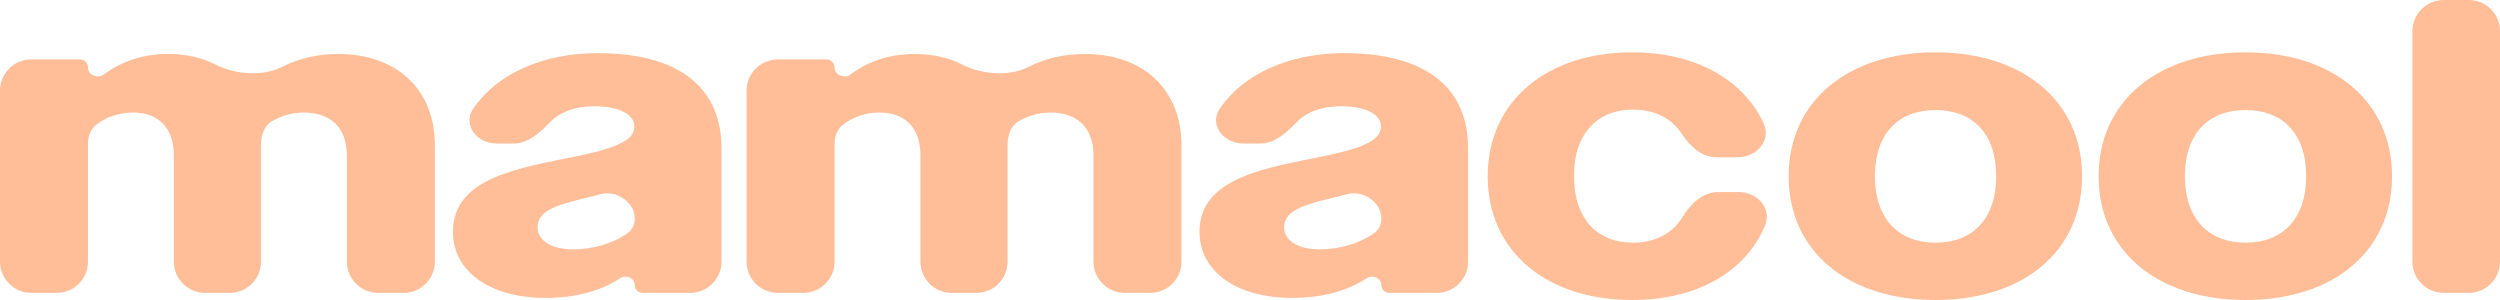
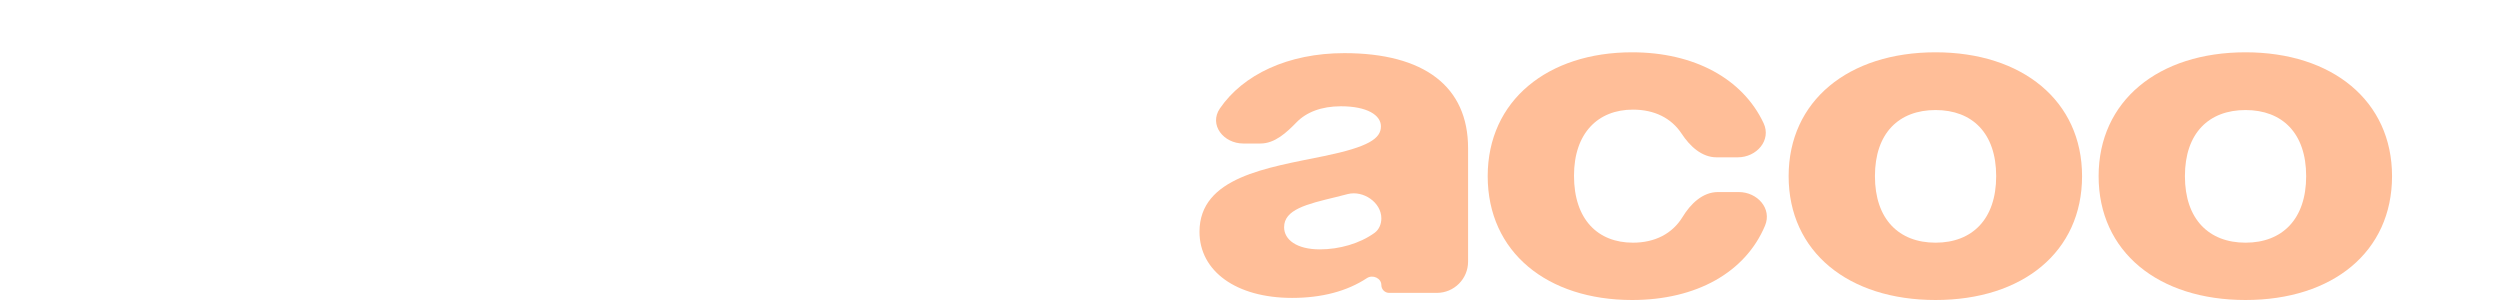
<svg xmlns="http://www.w3.org/2000/svg" fill="none" viewBox="0 0 400 48" height="48" width="400">
-   <path fill="#FFBE98" d="M5 46.862C2.239 46.862 0 44.623 0 41.862V14.506C0 11.745 2.239 9.506 5 9.506H12.776C13.495 9.506 14.078 10.089 14.078 10.808V10.808C14.078 12.016 15.668 12.645 16.632 11.916C19.424 9.805 22.899 8.636 26.943 8.636C29.807 8.636 32.384 9.239 34.548 10.353C37.624 11.935 42.077 12.275 45.152 10.691C47.752 9.351 50.769 8.636 54.155 8.636C63.383 8.636 69.58 14.259 69.58 23.23V41.862C69.58 44.623 67.341 46.862 64.58 46.862H60.502C57.741 46.862 55.502 44.623 55.502 41.862V24.904C55.502 20.218 52.673 18.008 48.632 18.008C46.786 18.008 45.035 18.511 43.53 19.388C42.225 20.148 41.759 21.693 41.761 23.203C41.761 23.212 41.761 23.221 41.761 23.23V41.862C41.761 44.623 39.523 46.862 36.761 46.862H32.819C30.057 46.862 27.819 44.623 27.819 41.862V24.904C27.819 20.218 25.124 18.008 21.285 18.008C18.942 18.008 16.88 18.769 15.318 20.042C14.434 20.762 14.078 21.91 14.078 23.051V41.862C14.078 44.623 11.839 46.862 9.078 46.862H5Z" />
-   <path fill="#FFBE98" d="M87.283 47.665C78.324 47.665 72.464 43.381 72.464 37.088C72.464 28.318 83.309 26.845 92.402 24.971C99.542 23.498 101.495 22.159 101.495 20.218C101.495 18.41 99.272 17.004 95.096 17.004C91.949 17.004 89.553 17.965 87.995 19.567C86.391 21.215 84.522 22.962 82.222 22.962H79.475C76.308 22.962 73.941 19.97 75.729 17.355C79.42 11.955 86.61 8.502 95.635 8.502C108.433 8.502 115.438 13.858 115.438 23.699V41.862C115.438 44.623 113.199 46.862 110.438 46.862H102.814C102.123 46.862 101.562 46.302 101.562 45.611V45.611C101.562 44.504 100.178 43.891 99.254 44.5C96.058 46.61 91.989 47.665 87.283 47.665ZM86.003 36.352C86.003 38.36 88.024 39.9 91.728 39.9C94.848 39.9 98.117 38.964 100.472 37.261C101.208 36.728 101.562 35.838 101.562 34.93V34.93C101.562 32.38 98.668 30.427 96.195 31.048C95.575 31.204 94.937 31.363 94.288 31.531C89.573 32.669 86.003 33.54 86.003 36.352Z" />
-   <path fill="#FFBE98" d="M124.454 46.862C121.692 46.862 119.454 44.623 119.454 41.862V14.506C119.454 11.745 121.692 9.506 124.454 9.506H132.23C132.949 9.506 133.531 10.089 133.531 10.808V10.808C133.531 12.016 135.122 12.645 136.086 11.916C138.878 9.805 142.353 8.636 146.397 8.636C149.26 8.636 151.838 9.239 154.002 10.353C157.078 11.935 161.531 12.275 164.605 10.691C167.206 9.351 170.223 8.636 173.609 8.636C182.837 8.636 189.034 14.259 189.034 23.23V41.862C189.034 44.623 186.795 46.862 184.034 46.862H179.956C177.195 46.862 174.956 44.623 174.956 41.862V24.904C174.956 20.218 172.127 18.008 168.086 18.008C166.24 18.008 164.488 18.511 162.984 19.388C161.679 20.148 161.212 21.693 161.215 23.203C161.215 23.212 161.215 23.221 161.215 23.23V41.862C161.215 44.623 158.977 46.862 156.215 46.862H152.272C149.511 46.862 147.272 44.623 147.272 41.862V24.904C147.272 20.218 144.578 18.008 140.739 18.008C138.395 18.008 136.334 18.769 134.772 20.042C133.888 20.762 133.531 21.91 133.531 23.051V41.862C133.531 44.623 131.293 46.862 128.531 46.862H124.454Z" />
  <path fill="#FFBE98" d="M206.736 47.665C197.778 47.665 191.918 43.381 191.918 37.088C191.918 28.318 202.762 26.845 211.856 24.971C218.996 23.498 220.949 22.159 220.949 20.218C220.949 18.41 218.726 17.004 214.55 17.004C211.402 17.004 209.007 17.965 207.448 19.567C205.844 21.215 203.975 22.962 201.675 22.962H198.928C195.761 22.962 193.395 19.97 195.182 17.355C198.873 11.955 206.064 8.502 215.089 8.502C227.887 8.502 234.892 13.858 234.892 23.699V41.862C234.892 44.623 232.653 46.862 229.892 46.862H222.267C221.576 46.862 221.016 46.302 221.016 45.611V45.611C221.016 44.504 219.632 43.891 218.708 44.5C215.512 46.61 211.443 47.665 206.736 47.665ZM205.457 36.352C205.457 38.36 207.477 39.9 211.182 39.9C214.302 39.9 217.571 38.964 219.925 37.261C220.662 36.728 221.016 35.838 221.016 34.93V34.93C221.016 32.38 218.121 30.427 215.648 31.048C215.028 31.204 214.39 31.363 213.742 31.531C209.027 32.669 205.457 33.54 205.457 36.352Z" />
  <path fill="#FFBE98" d="M261.135 48C247.596 48 238.032 40.368 238.032 28.184C238.032 16.067 247.664 8.368 261.135 8.368C271.061 8.368 278.823 12.582 282.169 19.693C283.459 22.435 281.069 25.172 278.039 25.172H274.648C272.272 25.172 270.373 23.384 269.068 21.398C267.41 18.873 264.692 17.54 261.27 17.54C255.679 17.54 251.84 21.289 251.84 28.117C251.84 35.146 255.679 38.828 261.27 38.828C264.759 38.828 267.57 37.412 269.222 34.7C270.493 32.611 272.427 30.728 274.873 30.728H278.201C281.174 30.728 283.555 33.365 282.404 36.106C279.276 43.558 271.447 48 261.135 48Z" />
  <path fill="#FFBE98" d="M309.689 48C295.746 48 286.182 40.301 286.182 28.184C286.182 16.134 295.746 8.368 309.689 8.368C323.565 8.368 333.13 16.134 333.13 28.184C333.13 40.301 323.632 48 309.689 48ZM309.689 38.828C315.549 38.828 319.389 35.08 319.389 28.184C319.389 21.289 315.549 17.607 309.689 17.607C303.829 17.607 299.99 21.289 299.99 28.184C299.99 35.08 303.829 38.828 309.689 38.828Z" />
  <path fill="#FFBE98" d="M359.286 48C345.343 48 335.779 40.301 335.779 28.184C335.779 16.134 345.343 8.368 359.286 8.368C373.162 8.368 382.727 16.134 382.727 28.184C382.727 40.301 373.229 48 359.286 48ZM359.286 38.828C365.146 38.828 368.986 35.08 368.986 28.184C368.986 21.289 365.146 17.607 359.286 17.607C353.426 17.607 349.587 21.289 349.587 28.184C349.587 35.08 353.426 38.828 359.286 38.828Z" />
-   <path fill="#FFBE98" d="M390.99 46.862C388.228 46.862 385.99 44.623 385.99 41.862V5C385.99 2.239 388.228 0 390.99 0H395C397.761 0 400 2.239 400 5V41.862C400 44.623 397.761 46.862 395 46.862H390.99Z" />
</svg>